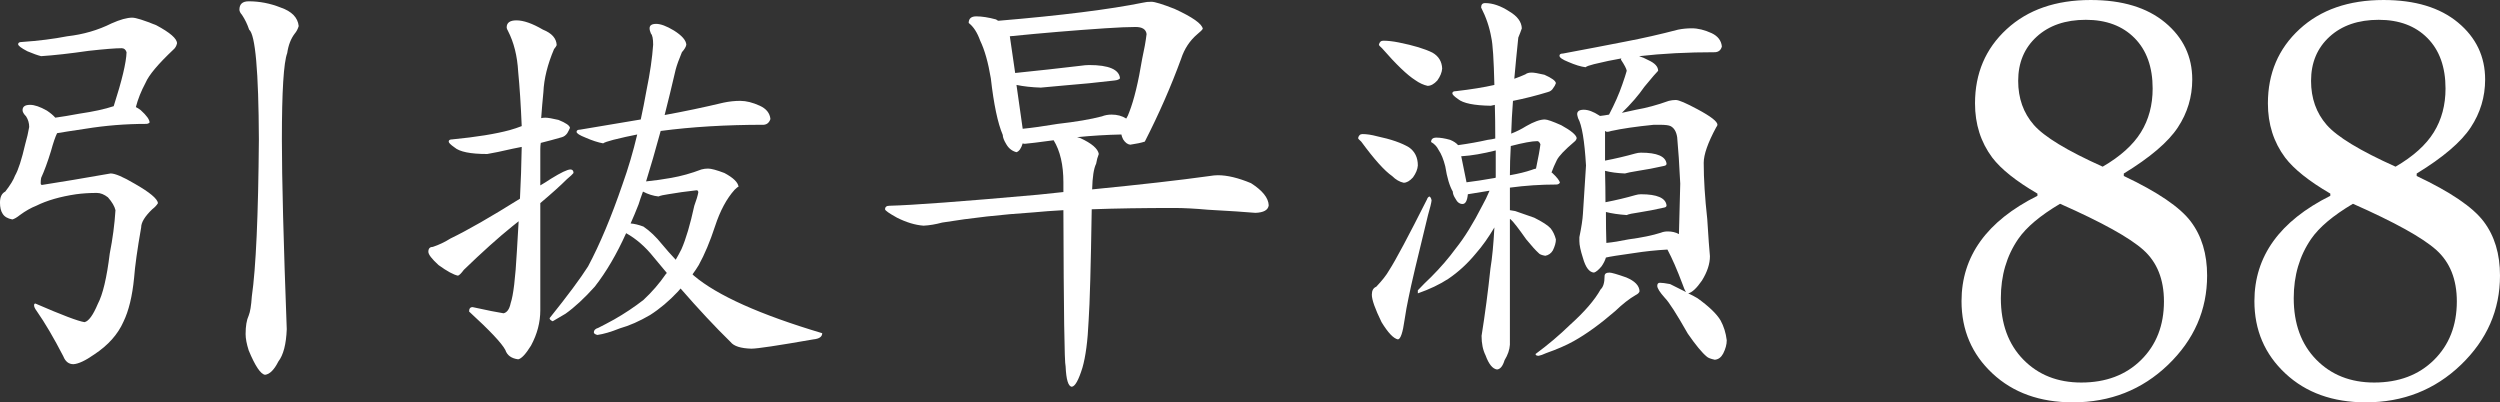
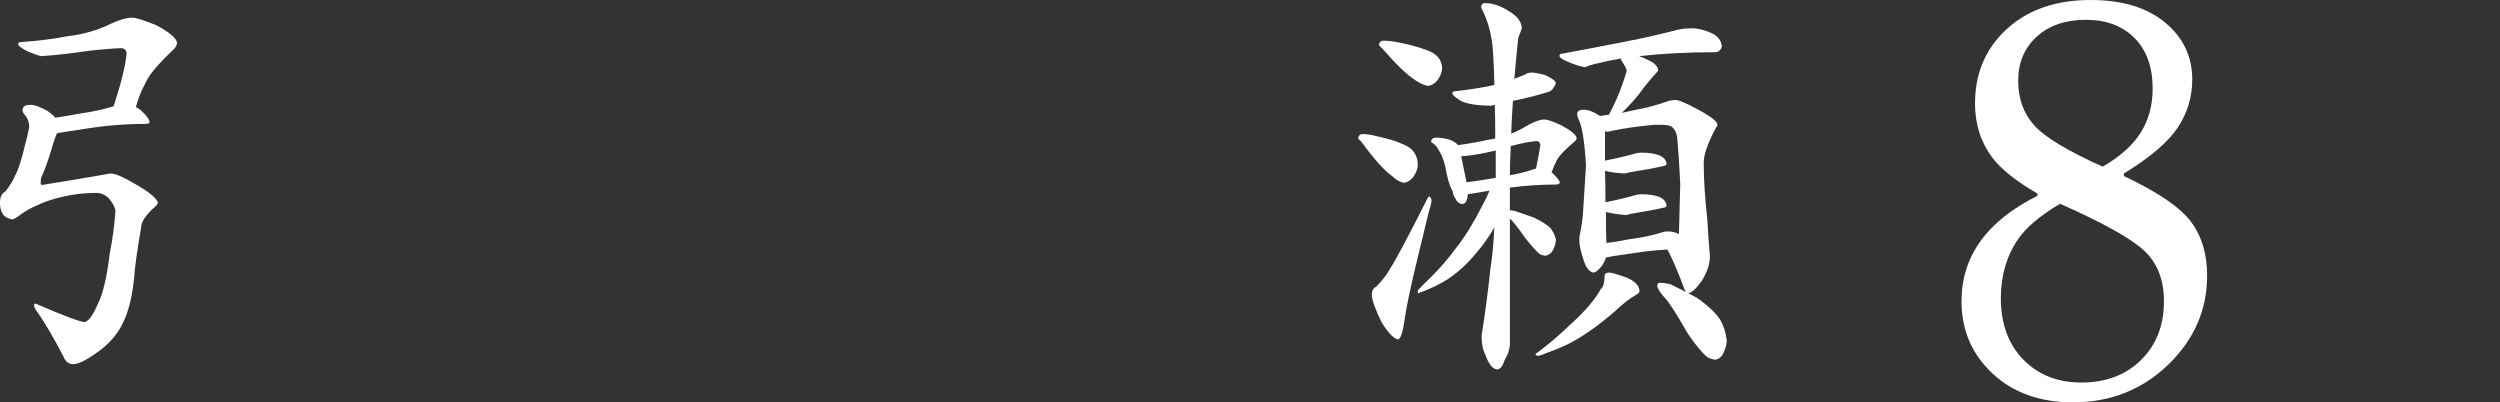
<svg xmlns="http://www.w3.org/2000/svg" version="1.1" viewBox="0 0 572.382 92.115">
  <rect x="0" y="0" width="572.382" height="92.115" fill="#333333" stroke="none" />
  <g>
    <g id="_レイヤー_1" data-name="レイヤー_1">
      <g>
        <g>
-           <path d="M30.291,4.045c.816,0,2.636.579,5.475,1.723,3.174,1.695,4.764,3.076,4.764,4.157-.139.607-.412,1.081-.816,1.416-3.508,3.313-5.636,5.845-6.382,7.602-1.011,1.89-1.758,3.745-2.225,5.573.405.202.774.439,1.109.704,1.353,1.221,2.03,2.169,2.03,2.839-.202.202-.474.307-.809.307-4.659,0-9.29.37-13.88,1.116-3.18.467-5.336.809-6.487,1.011-.405.809-.879,2.197-1.416,4.15-.746,2.434-1.493,4.464-2.232,6.082-.07.342-.105.746-.105,1.214,0,.272.105.405.307.405,4.324-.67,9.555-1.548,15.707-2.629,1.011,0,2.832.774,5.468,2.33,3.446,1.96,5.231,3.446,5.371,4.457-.272.474-.711.949-1.318,1.416-1.688,1.625-2.532,3.006-2.532,4.157-.879,5.001-1.416,8.851-1.618,11.55-.412,4.192-1.221,7.533-2.434,10.03-1.283,2.908-3.515,5.405-6.689,7.498-2.023,1.416-3.613,2.162-4.764,2.232-1.081,0-1.855-.614-2.33-1.827-2.162-4.185-4.185-7.63-6.075-10.337-.405-.537-.607-.976-.607-1.311,0-.272.098-.412.3-.412,6.082,2.636,9.827,4.059,11.25,4.262.942-.202,1.953-1.59,3.034-4.157,1.151-2.162,2.065-6.012,2.741-11.55.67-3.376,1.109-6.689,1.311-9.932-.202-.872-.774-1.855-1.723-2.936-.872-.677-1.716-1.011-2.532-1.011-1.688,0-3.278.098-4.757.3-3.648.544-6.689,1.423-9.123,2.636-1.214.474-2.462,1.186-3.745,2.127-.677.544-1.255.879-1.723,1.011-1.081-.202-1.827-.635-2.232-1.311-.405-.614-.607-1.458-.607-2.539,0-1.276.405-2.127,1.214-2.532,1.151-1.486,1.89-2.699,2.232-3.648.739-1.276,1.52-3.676,2.33-7.191.405-1.416.711-2.734.914-3.955,0-.872-.237-1.681-.711-2.427-.544-.544-.809-1.011-.809-1.423,0-.809.572-1.214,1.723-1.214,1.011,0,2.295.439,3.85,1.318.809.544,1.451,1.081,1.925,1.618,1.486-.202,3.306-.502,5.468-.907,3.243-.474,5.88-1.046,7.902-1.723,1.89-5.88,2.874-9.995,2.943-12.359-.202-.614-.579-.914-1.116-.914-1.423,0-3.955.202-7.602.607-4.185.607-7.798,1.011-10.839,1.214-.809-.202-1.855-.572-3.139-1.116-1.423-.739-2.127-1.276-2.127-1.618,0-.335.265-.509.809-.509,3.85-.265,7.33-.704,10.434-1.311,3.648-.412,7.024-1.388,10.134-2.943,1.953-.872,3.543-1.318,4.757-1.318ZM56.942.3c2.497,0,4.931.474,7.296,1.416,2.567.879,3.948,2.302,4.15,4.255-.202.677-.502,1.255-.907,1.723-.879,1.151-1.458,2.636-1.723,4.464-.816,2.162-1.221,8.746-1.221,19.752,0,8.983.37,23.477,1.116,43.467-.133,3.446-.774,5.908-1.925,7.393-.949,1.89-1.96,2.908-3.041,3.041-1.011-.133-2.26-1.995-3.745-5.573-.474-1.486-.711-2.734-.711-3.745,0-1.827.237-3.243.711-4.255.335-.816.572-2.267.711-4.359.942-6.487,1.479-18.476,1.618-35.969-.07-15.602-.809-23.979-2.232-25.123-.405-1.221-.942-2.33-1.618-3.348-.405-.467-.607-.872-.607-1.214,0-1.283.704-1.925,2.127-1.925Z" fill="#fff" />
-           <path d="M124.82,26.943c.607,0,1.625.174,3.041.509,1.688.677,2.567,1.283,2.636,1.827-.202.467-.412.872-.614,1.214-.335.474-.739.774-1.214.914-1.618.467-3.243.907-4.861,1.311-.07.474-.105.949-.105,1.423v8.307c.816-.474,1.625-.976,2.434-1.52,2.295-1.416,3.78-2.127,4.457-2.127.474,0,.711.272.711.809-.202.272-.711.746-1.52,1.423-1.486,1.486-3.515,3.306-6.082,5.468v24.516c0,2.776-.704,5.475-2.127,8.105-1.214,1.96-2.197,3.006-2.936,3.146-1.555-.202-2.532-.914-2.936-2.127-.809-1.555-3.585-4.492-8.307-8.816,0-.677.265-1.011.809-1.011,3.376.739,5.74,1.214,7.093,1.416.809-.202,1.346-.976,1.618-2.33.607-1.758,1.081-5.677,1.416-11.752.139-2.295.272-4.624.412-6.989-.474.405-.983.809-1.52,1.214-3.18,2.567-6.856,5.873-11.048,9.925-.537.746-.976,1.186-1.318,1.318-1.011-.202-2.497-1.011-4.457-2.427-1.555-1.423-2.33-2.434-2.33-3.041,0-.746.342-1.116,1.011-1.116,1.423-.474,2.769-1.116,4.052-1.925,3.92-1.89,9.221-4.931,15.909-9.116.202-3.85.335-7.805.405-11.857-.677.139-1.353.272-2.023.405-2.636.607-4.596,1.018-5.88,1.221-3.85,0-6.347-.509-7.498-1.52-.879-.607-1.318-1.046-1.318-1.318,0-.342.272-.509.816-.509,5.538-.537,9.925-1.248,13.168-2.127.949-.265,1.855-.572,2.734-.914-.202-4.861-.474-9.011-.809-12.457-.202-3.585-.976-6.689-2.33-9.325-.202-.335-.307-.607-.307-.809,0-1.081.746-1.618,2.232-1.618,1.618,0,3.648.704,6.075,2.127,2.03.809,3.076,1.988,3.146,3.543-.07.202-.272.509-.607.914-1.486,3.508-2.302,6.786-2.434,9.827-.202,2.023-.37,4.017-.509,5.977.272-.07.579-.105.914-.105ZM169.5,23.093c1.353,0,2.839.377,4.457,1.116,1.486.677,2.295,1.688,2.434,3.041-.272.809-.774,1.248-1.52,1.318-8.649,0-16.516.474-23.609,1.416-1.214,4.457-2.33,8.307-3.341,11.55,1.96-.202,3.885-.467,5.775-.809,2.295-.405,4.596-1.046,6.891-1.925.474-.133.976-.202,1.52-.202.739,0,1.988.342,3.745,1.011,2.03,1.081,3.111,2.127,3.243,3.146-.133,0-.439.237-.914.704-1.82,2.03-3.306,4.799-4.457,8.307-1.151,3.515-2.399,6.487-3.745,8.921-.405.677-.879,1.381-1.423,2.127.139.133.237.237.307.3,5.336,4.527,15.128,8.921,29.385,13.175,0,.809-.677,1.283-2.03,1.416-8.105,1.416-12.834,2.127-14.187,2.127-2.427-.07-4.017-.572-4.757-1.52-3.585-3.508-7.4-7.595-11.453-12.255-.202.265-.405.502-.607.704-2.03,2.162-4.157,3.955-6.382,5.371-2.434,1.423-4.729,2.434-6.891,3.041-2.023.809-3.745,1.318-5.168,1.52-.537-.133-.809-.342-.809-.607,0-.474.335-.816,1.011-1.018,1.081-.537,2.295-1.179,3.648-1.925,2.364-1.346,4.596-2.832,6.689-4.457,1.96-1.82,3.683-3.815,5.168-5.977l.202-.202c-1.011-1.214-2.03-2.427-3.041-3.648-1.89-2.364-3.983-4.185-6.284-5.468-2.162,4.799-4.555,8.879-7.191,12.255-2.364,2.636-4.596,4.701-6.689,6.187l-2.936,1.723c-.474-.209-.711-.439-.711-.711,4.122-5.133,7.058-9.088,8.816-11.857,2.699-5.064,5.336-11.348,7.902-18.846,1.283-3.578,2.399-7.358,3.348-11.348-1.758.342-3.585.746-5.475,1.221-1.283.335-2.058.607-2.33.809-1.151-.202-2.497-.642-4.052-1.318-1.353-.537-2.03-.976-2.03-1.318,0-.335.272-.502.816-.502,5.133-.879,9.758-1.66,13.88-2.33.467-2.162.914-4.394,1.318-6.689.809-3.92,1.311-7.4,1.52-10.434,0-1.353-.174-2.197-.509-2.539-.202-.467-.307-.872-.307-1.214,0-.677.509-1.011,1.52-1.011s2.364.502,4.052,1.52c1.827,1.151,2.769,2.225,2.839,3.243-.07.467-.405,1.046-1.011,1.723-.677,1.618-1.151,2.936-1.423,3.948-.879,3.787-1.723,7.261-2.532,10.434,4.457-.809,8.949-1.751,13.475-2.832,1.283-.272,2.567-.412,3.85-.412ZM144.377,51.16c.872.07,1.855.307,2.936.711,1.486,1.011,2.901,2.364,4.255,4.052.949,1.151,1.995,2.33,3.139,3.543.474-.809.914-1.618,1.318-2.427,1.011-2.295,1.995-5.608,2.936-9.932.474-1.283.781-2.295.914-3.041,0-.335-.133-.502-.405-.502-2.434.272-4.596.572-6.487.907-1.011.139-1.758.307-2.225.509-1.214-.133-2.399-.509-3.55-1.116-.405,1.081-.739,2.065-1.011,2.943-.607,1.548-1.214,3.006-1.82,4.352Z" fill="#fff" />
-           <path d="M223.505,3.745c1.283,0,2.804.237,4.561.711.133.133.307.237.509.3,14.452-1.214,25.493-2.602,33.13-4.15.537-.139,1.179-.202,1.925-.202.739,0,2.497.537,5.266,1.618,4.122,1.89,6.284,3.411,6.487,4.561-.139.265-.544.677-1.214,1.214-1.758,1.486-3.006,3.376-3.752,5.67-2.295,6.284-5.064,12.603-8.307,18.95-.809.272-1.925.502-3.341.711-.614-.07-1.151-.474-1.625-1.221-.202-.405-.335-.774-.405-1.116-3.376.07-6.752.272-10.134.614.272.063.509.133.711.202,2.636,1.214,4.052,2.427,4.255,3.648-.272.67-.474,1.416-.607,2.225-.544,1.081-.844,3.041-.914,5.88,11.013-1.081,19.927-2.092,26.748-3.041.809-.133,1.486-.202,2.03-.202,2.162,0,4.694.607,7.595,1.82,2.636,1.688,3.99,3.383,4.052,5.071-.133,1.081-1.151,1.653-3.041,1.723-2.295-.202-5.908-.439-10.839-.711-3.041-.272-5.608-.405-7.7-.405-7.093,0-13.405.098-18.943.3-.202,13.036-.439,21.552-.711,25.535-.202,4.596-.677,8.174-1.416,10.741-.879,2.839-1.688,4.289-2.434,4.352-.809-.063-1.283-1.618-1.416-4.659-.272-.809-.439-12.729-.509-35.766-2.497.139-4.799.307-6.891.509-7.226.474-14.18,1.248-20.868,2.33-1.486.405-2.908.642-4.255.711-1.89-.133-3.92-.746-6.082-1.827-1.82-1.011-2.734-1.653-2.734-1.925,0-.537.335-.809,1.011-.809,5.273-.133,16.621-.976,34.044-2.532,2.03-.202,3.955-.405,5.775-.607v-2.232c0-3.983-.746-7.191-2.232-9.625-3.508.474-5.705.746-6.584.809-.202,0-.37-.028-.502-.098-.342,1.151-.816,1.82-1.423,2.023-1.011-.265-1.786-.872-2.33-1.82-.537-.879-.809-1.583-.809-2.127-1.151-2.699-2.065-7.024-2.734-12.966-.607-3.648-1.423-6.521-2.434-8.614-.677-1.89-1.555-3.243-2.636-4.052,0-1.011.579-1.52,1.723-1.52ZM234.149,29.482c2.092-.202,4.757-.579,8-1.116,4.192-.474,7.568-1.046,10.134-1.723.677-.272,1.416-.405,2.225-.405,1.283,0,2.399.3,3.348.907.265-.405.502-.907.704-1.514,1.081-2.769,2.065-6.821,2.943-12.164.467-2.092.809-3.983,1.011-5.67-.139-1.081-.976-1.618-2.532-1.618-1.625,0-3.955.098-6.989.3-7.093.474-14.354,1.081-21.789,1.827l1.221,8.405c5.266-.537,10.162-1.081,14.689-1.618.949-.133,1.688-.202,2.232-.202,4.52,0,6.884,1.011,7.086,3.041-.202.265-.642.439-1.311.502-3.99.474-7.735.844-11.25,1.116-2.901.272-4.764.439-5.573.509-2.092-.07-3.948-.272-5.573-.614l1.423,10.037Z" fill="#fff" />
+           <path d="M30.291,4.045c.816,0,2.636.579,5.475,1.723,3.174,1.695,4.764,3.076,4.764,4.157-.139.607-.412,1.081-.816,1.416-3.508,3.313-5.636,5.845-6.382,7.602-1.011,1.89-1.758,3.745-2.225,5.573.405.202.774.439,1.109.704,1.353,1.221,2.03,2.169,2.03,2.839-.202.202-.474.307-.809.307-4.659,0-9.29.37-13.88,1.116-3.18.467-5.336.809-6.487,1.011-.405.809-.879,2.197-1.416,4.15-.746,2.434-1.493,4.464-2.232,6.082-.07.342-.105.746-.105,1.214,0,.272.105.405.307.405,4.324-.67,9.555-1.548,15.707-2.629,1.011,0,2.832.774,5.468,2.33,3.446,1.96,5.231,3.446,5.371,4.457-.272.474-.711.949-1.318,1.416-1.688,1.625-2.532,3.006-2.532,4.157-.879,5.001-1.416,8.851-1.618,11.55-.412,4.192-1.221,7.533-2.434,10.03-1.283,2.908-3.515,5.405-6.689,7.498-2.023,1.416-3.613,2.162-4.764,2.232-1.081,0-1.855-.614-2.33-1.827-2.162-4.185-4.185-7.63-6.075-10.337-.405-.537-.607-.976-.607-1.311,0-.272.098-.412.3-.412,6.082,2.636,9.827,4.059,11.25,4.262.942-.202,1.953-1.59,3.034-4.157,1.151-2.162,2.065-6.012,2.741-11.55.67-3.376,1.109-6.689,1.311-9.932-.202-.872-.774-1.855-1.723-2.936-.872-.677-1.716-1.011-2.532-1.011-1.688,0-3.278.098-4.757.3-3.648.544-6.689,1.423-9.123,2.636-1.214.474-2.462,1.186-3.745,2.127-.677.544-1.255.879-1.723,1.011-1.081-.202-1.827-.635-2.232-1.311-.405-.614-.607-1.458-.607-2.539,0-1.276.405-2.127,1.214-2.532,1.151-1.486,1.89-2.699,2.232-3.648.739-1.276,1.52-3.676,2.33-7.191.405-1.416.711-2.734.914-3.955,0-.872-.237-1.681-.711-2.427-.544-.544-.809-1.011-.809-1.423,0-.809.572-1.214,1.723-1.214,1.011,0,2.295.439,3.85,1.318.809.544,1.451,1.081,1.925,1.618,1.486-.202,3.306-.502,5.468-.907,3.243-.474,5.88-1.046,7.902-1.723,1.89-5.88,2.874-9.995,2.943-12.359-.202-.614-.579-.914-1.116-.914-1.423,0-3.955.202-7.602.607-4.185.607-7.798,1.011-10.839,1.214-.809-.202-1.855-.572-3.139-1.116-1.423-.739-2.127-1.276-2.127-1.618,0-.335.265-.509.809-.509,3.85-.265,7.33-.704,10.434-1.311,3.648-.412,7.024-1.388,10.134-2.943,1.953-.872,3.543-1.318,4.757-1.318ZM56.942.3Z" fill="#fff" />
          <path d="M311.952,30.696c.949,0,2.065.167,3.348.509,3.174.67,5.608,1.514,7.296,2.532,1.346.942,2.023,2.33,2.023,4.15-.063.879-.439,1.793-1.116,2.734-.739.816-1.451,1.221-2.127,1.221-.942-.202-1.82-.711-2.629-1.52-1.758-1.214-4.122-3.85-7.093-7.902-.474-.405-.711-.677-.711-.809.139-.614.474-.914,1.011-.914ZM327.255,44.98c.272.139.439.439.509.914-.07.607-.342,1.723-.816,3.341-2.427,9.862-3.913,16.181-4.457,18.95-.335,1.555-.642,3.236-.914,5.064-.405,2.901-.907,4.394-1.514,4.457-1.018-.202-2.267-1.52-3.752-3.948-1.486-3.041-2.225-5.133-2.225-6.284,0-.949.335-1.555,1.011-1.827,1.346-1.416,2.33-2.664,2.936-3.745,1.486-2.295,4.387-7.735,8.711-16.314.07-.265.237-.467.509-.607ZM316.716,9.318c1.011,0,2.197.133,3.55.405,3.376.677,5.942,1.451,7.7,2.33,1.416.809,2.155,2.03,2.225,3.648-.07.879-.439,1.793-1.116,2.734-.739.809-1.486,1.221-2.225,1.221-.949-.209-1.89-.642-2.839-1.318-1.82-1.151-4.359-3.585-7.595-7.296-.474-.405-.711-.677-.711-.809.133-.614.474-.914,1.011-.914ZM350.662,16.614c.537,0,1.514.167,2.936.502,1.688.746,2.567,1.388,2.629,1.925-.133.405-.335.781-.607,1.116-.265.474-.677.781-1.214.914-2.636.809-5.301,1.486-8.007,2.023-.202,2.636-.335,5.133-.405,7.498,1.221-.467,2.364-1.046,3.446-1.723,1.758-1.011,3.174-1.514,4.255-1.514.544,0,1.793.439,3.752,1.311,2.225,1.221,3.411,2.197,3.543,2.943-.07.335-.237.607-.502.809-2.232,1.89-3.585,3.306-4.052,4.255-.474.949-.879,1.89-1.221,2.839.07,0,.139.035.202.098,1.081,1.011,1.653,1.758,1.723,2.232-.202.272-.474.405-.809.405-3.578,0-7.128.237-10.636.711v5.161c.335.07.739.139,1.214.202,1.416.474,2.874.983,4.359,1.52,1.89.949,3.139,1.758,3.745,2.434.544.677.949,1.52,1.214,2.532,0,.746-.237,1.59-.704,2.532-.405.677-.983,1.081-1.723,1.221-.809-.139-1.318-.342-1.52-.614-.677-.607-1.618-1.653-2.839-3.139-1.758-2.497-2.936-4.017-3.543-4.561-.07-.063-.139-.098-.202-.098v28.771c-.07,1.151-.474,2.337-1.221,3.55-.405,1.346-.976,2.058-1.723,2.127-1.011-.139-1.89-1.214-2.629-3.243-.607-1.214-.914-2.699-.914-4.457.809-5.064,1.486-10.197,2.03-15.4.405-2.434.704-5.573.907-9.423-1.353,2.295-2.769,4.289-4.255,5.977-1.89,2.295-3.983,4.22-6.277,5.775-1.96,1.283-4.296,2.399-6.996,3.341v-.704c1.018-1.081,2.03-2.092,3.041-3.041,2.162-2.162,4.052-4.359,5.677-6.584,1.953-2.434,3.983-5.712,6.075-9.827.544-.949,1.081-2.065,1.625-3.348-2.574.405-4.227.677-4.966.809-.139,1.493-.544,2.232-1.221,2.232-.67,0-1.214-.405-1.618-1.214-.405-.607-.607-1.151-.607-1.625-.746-1.283-1.318-3.208-1.723-5.775-.405-1.618-.914-2.867-1.52-3.745-.405-.809-.976-1.423-1.723-1.827,0-.67.405-1.011,1.214-1.011.879,0,1.925.167,3.146.509.809.335,1.416.739,1.82,1.214,2.434-.335,4.694-.739,6.786-1.214.614-.07,1.186-.167,1.723-.307,0-2.839-.035-5.405-.098-7.7-.342.07-.642.139-.914.202-3.85-.063-6.347-.572-7.498-1.52-.879-.607-1.318-1.046-1.318-1.318,0-.335.272-.502.816-.502,3.508-.405,6.445-.879,8.809-1.423-.133-5.803-.37-9.416-.704-10.839-.405-2.364-1.186-4.659-2.33-6.891,0-.67.3-1.011.907-1.011,1.758,0,3.613.642,5.573,1.925,1.827,1.081,2.769,2.364,2.839,3.85-.202.607-.474,1.318-.809,2.127-.342,3.243-.642,6.382-.914,9.423.949-.335,1.786-.677,2.532-1.011.342-.272.809-.405,1.423-.405ZM335.764,41.737c1.688-.202,3.885-.537,6.584-1.011l.105-.105v-6.18c-2.971.746-5.538,1.186-7.7,1.318h-.202l1.214,5.977ZM345.898,33.43c-.139,2.364-.202,4.596-.202,6.689,1.96-.342,3.613-.746,4.966-1.214.335-.139.67-.237,1.011-.307.537-2.567.879-4.422,1.011-5.573-.202-.474-.439-.711-.711-.711-1.214,0-3.236.377-6.075,1.116ZM368.489,62.41c.474,0,1.758.37,3.85,1.109,1.96.816,2.971,1.862,3.041,3.146-.07.335-.37.642-.914.907-1.416.816-2.971,2.03-4.659,3.648-3.446,2.978-6.619,5.273-9.521,6.891-1.695.949-3.787,1.855-6.284,2.734-.746.342-1.318.544-1.723.614-.474,0-.711-.139-.711-.412,2.839-2.092,5.475-4.317,7.902-6.682,3.313-2.971,5.643-5.677,6.996-8.105.607-.544.907-1.555.907-3.041,0-.544.37-.809,1.116-.809ZM387.335,6.48c1.416,0,2.936.37,4.561,1.116,1.416.677,2.19,1.688,2.33,3.041-.202.809-.711,1.248-1.52,1.318-6.347,0-12.157.3-17.43.907.677.202,1.388.509,2.127.914,1.486.677,2.232,1.486,2.232,2.434-.202.202-.544.572-1.011,1.109-.949,1.151-1.66,1.995-2.127,2.539-1.353,1.96-3.076,3.948-5.168,5.977,1.011-.202,2.092-.439,3.243-.711,2.364-.405,4.861-1.081,7.498-2.03.537-.133,1.074-.202,1.618-.202.677,0,2.33.711,4.966,2.127,3.041,1.625,4.561,2.804,4.561,3.55,0,.133-.105.335-.307.607-1.89,3.515-2.839,6.214-2.839,8.105,0,3.718.272,8.007.809,12.868.272,4.324.474,7.163.614,8.509,0,1.758-.614,3.613-1.827,5.573-1.214,1.758-2.26,2.734-3.139,2.936.739.342,1.451.711,2.127,1.116,2.636,1.89,4.387,3.585,5.266,5.064.746,1.353,1.221,2.874,1.423,4.561,0,.949-.272,1.96-.816,3.041-.467.879-1.109,1.353-1.925,1.416-.942-.202-1.548-.439-1.82-.704-1.081-.879-2.532-2.636-4.359-5.273-2.567-4.52-4.324-7.261-5.266-8.202-1.151-1.283-1.723-2.197-1.723-2.741,0-.467.202-.704.607-.704.474,0,1.248.098,2.33.3,1.221.607,2.434,1.221,3.648,1.827-.272-.405-.537-1.011-.809-1.827-1.214-3.243-2.364-5.873-3.446-7.902-2.567.139-5.133.405-7.7.809-3.446.474-5.573.816-6.382,1.018-.202.677-.544,1.353-1.011,2.023-.677.809-1.255,1.283-1.723,1.423-1.081-.07-1.925-1.186-2.532-3.348-.544-1.688-.816-2.971-.816-3.85v-.907c.474-2.302.746-4.087.816-5.371.202-2.971.432-6.654.704-11.048-.335-5.67-.942-9.283-1.82-10.839-.139-.474-.202-.774-.202-.914,0-.67.502-1.011,1.52-1.011,1.011,0,2.19.439,3.543,1.318.07.07.133.098.202.098.607-.063,1.283-.167,2.03-.3,1.276-2.434,2.295-4.729,3.034-6.891.474-1.353.816-2.399,1.018-3.139-.07-.474-.509-1.318-1.318-2.539,0-.133.035-.23.098-.3-1.96.335-4.052.774-6.277,1.318-1.081.272-1.723.502-1.925.704-1.081-.133-2.399-.537-3.955-1.214-1.353-.537-2.023-1.011-2.023-1.416,0-.342.265-.509.809-.509,5.405-1.011,10.162-1.925,14.284-2.734,3.92-.746,7.937-1.653,12.059-2.734,1.011-.202,2.058-.307,3.139-.307ZM367.778,55.617c1.423-.133,3.111-.405,5.071-.809,3.041-.405,5.503-.914,7.393-1.52.474-.202,1.011-.3,1.625-.3.942,0,1.786.202,2.532.607.063-2.295.167-6.145.3-11.55-.202-4.255-.439-7.805-.704-10.636-.202-1.283-.711-2.127-1.52-2.539-.405-.202-1.221-.3-2.434-.3h-1.416c-4.052.405-7.296.879-9.73,1.416-.405.139-.739.202-1.011.202-.139-.063-.272-.133-.405-.202v6.786c2.434-.467,4.729-1.011,6.891-1.618.467-.133.907-.202,1.318-.202,3.711,0,5.67.844,5.873,2.532,0,.272-.202.439-.607.509-2.092.474-4.052.844-5.88,1.116-1.618.265-2.629.467-3.034.607-1.758-.07-3.278-.272-4.561-.607.063,2.567.098,4.959.098,7.191,2.434-.474,4.694-1.011,6.793-1.618.467-.139.907-.209,1.318-.209,3.711,0,5.67.851,5.873,2.539,0,.265-.167.439-.509.502-2.092.474-4.017.844-5.775,1.116-1.486.202-2.427.405-2.832.607-1.897-.133-3.48-.37-4.764-.704,0,2.629.035,4.994.098,7.086Z" fill="#fff" />
        </g>
        <path d="M466.477,44.827v-.502c-4.889-2.853-8.335-5.601-10.344-8.244-2.636-3.529-3.948-7.665-3.948-12.408,0-6.884,2.413-12.548,7.247-16.997,4.833-4.45,11.243-6.675,19.229-6.675,7.226,0,12.91,1.723,17.053,5.161,4.143,3.446,6.208,7.791,6.208,13.036,0,3.99-1.102,7.651-3.306,10.985-2.204,3.341-6.326,6.856-12.366,10.546v.565c7.735,3.655,12.854,7.128,15.337,10.42,2.49,3.299,3.738,7.421,3.738,12.373,0,7.895-2.985,14.703-8.942,20.436-5.963,5.726-13.224,8.593-21.789,8.593-7.554,0-13.691-2.204-18.413-6.612-4.722-4.408-7.086-9.925-7.086-16.558,0-10.288,5.796-18.323,17.381-24.119ZM471.66,46.654c-4.541,2.685-7.735,5.378-9.583,8.063-2.65,3.864-3.976,8.37-3.976,13.538,0,5.873,1.716,10.567,5.14,14.068,3.432,3.508,7.854,5.259,13.28,5.259,5.629,0,10.197-1.723,13.684-5.161,3.487-3.446,5.238-7.916,5.238-13.412,0-5.036-1.569-8.963-4.701-11.773-3.132-2.811-9.493-6.34-19.083-10.581ZM481.417,38.159c4.045-2.35,6.961-4.98,8.753-7.874,1.793-2.895,2.685-6.235,2.685-10.009,0-4.91-1.374-8.76-4.136-11.557-2.762-2.79-6.48-4.185-11.16-4.185s-8.432,1.29-11.257,3.871c-2.825,2.581-4.234,5.949-4.234,10.106,0,3.99,1.193,7.344,3.571,10.072,2.385,2.734,7.637,5.922,15.777,9.576Z" fill="#fff" />
-         <path d="M533.533,44.827v-.502c-4.889-2.853-8.335-5.601-10.344-8.244-2.636-3.529-3.948-7.665-3.948-12.408,0-6.884,2.413-12.548,7.247-16.997,4.833-4.45,11.243-6.675,19.229-6.675,7.226,0,12.91,1.723,17.053,5.161,4.143,3.446,6.208,7.791,6.208,13.036,0,3.99-1.102,7.651-3.306,10.985-2.204,3.341-6.326,6.856-12.366,10.546v.565c7.735,3.655,12.854,7.128,15.337,10.42,2.49,3.299,3.738,7.421,3.738,12.373,0,7.895-2.985,14.703-8.942,20.436-5.963,5.726-13.224,8.593-21.789,8.593-7.554,0-13.691-2.204-18.413-6.612s-7.086-9.925-7.086-16.558c0-10.288,5.796-18.323,17.381-24.119ZM538.715,46.654c-4.541,2.685-7.735,5.378-9.583,8.063-2.65,3.864-3.976,8.37-3.976,13.538,0,5.873,1.716,10.567,5.14,14.068,3.432,3.508,7.854,5.259,13.28,5.259,5.629,0,10.197-1.723,13.684-5.161,3.487-3.446,5.238-7.916,5.238-13.412,0-5.036-1.569-8.963-4.701-11.773-3.132-2.811-9.493-6.34-19.083-10.581ZM548.472,38.159c4.045-2.35,6.961-4.98,8.753-7.874,1.793-2.895,2.685-6.235,2.685-10.009,0-4.91-1.374-8.76-4.136-11.557-2.762-2.79-6.48-4.185-11.16-4.185s-8.432,1.29-11.257,3.871c-2.825,2.581-4.234,5.949-4.234,10.106,0,3.99,1.193,7.344,3.571,10.072,2.385,2.734,7.637,5.922,15.777,9.576Z" fill="#fff" />
      </g>
    </g>
  </g>
</svg>